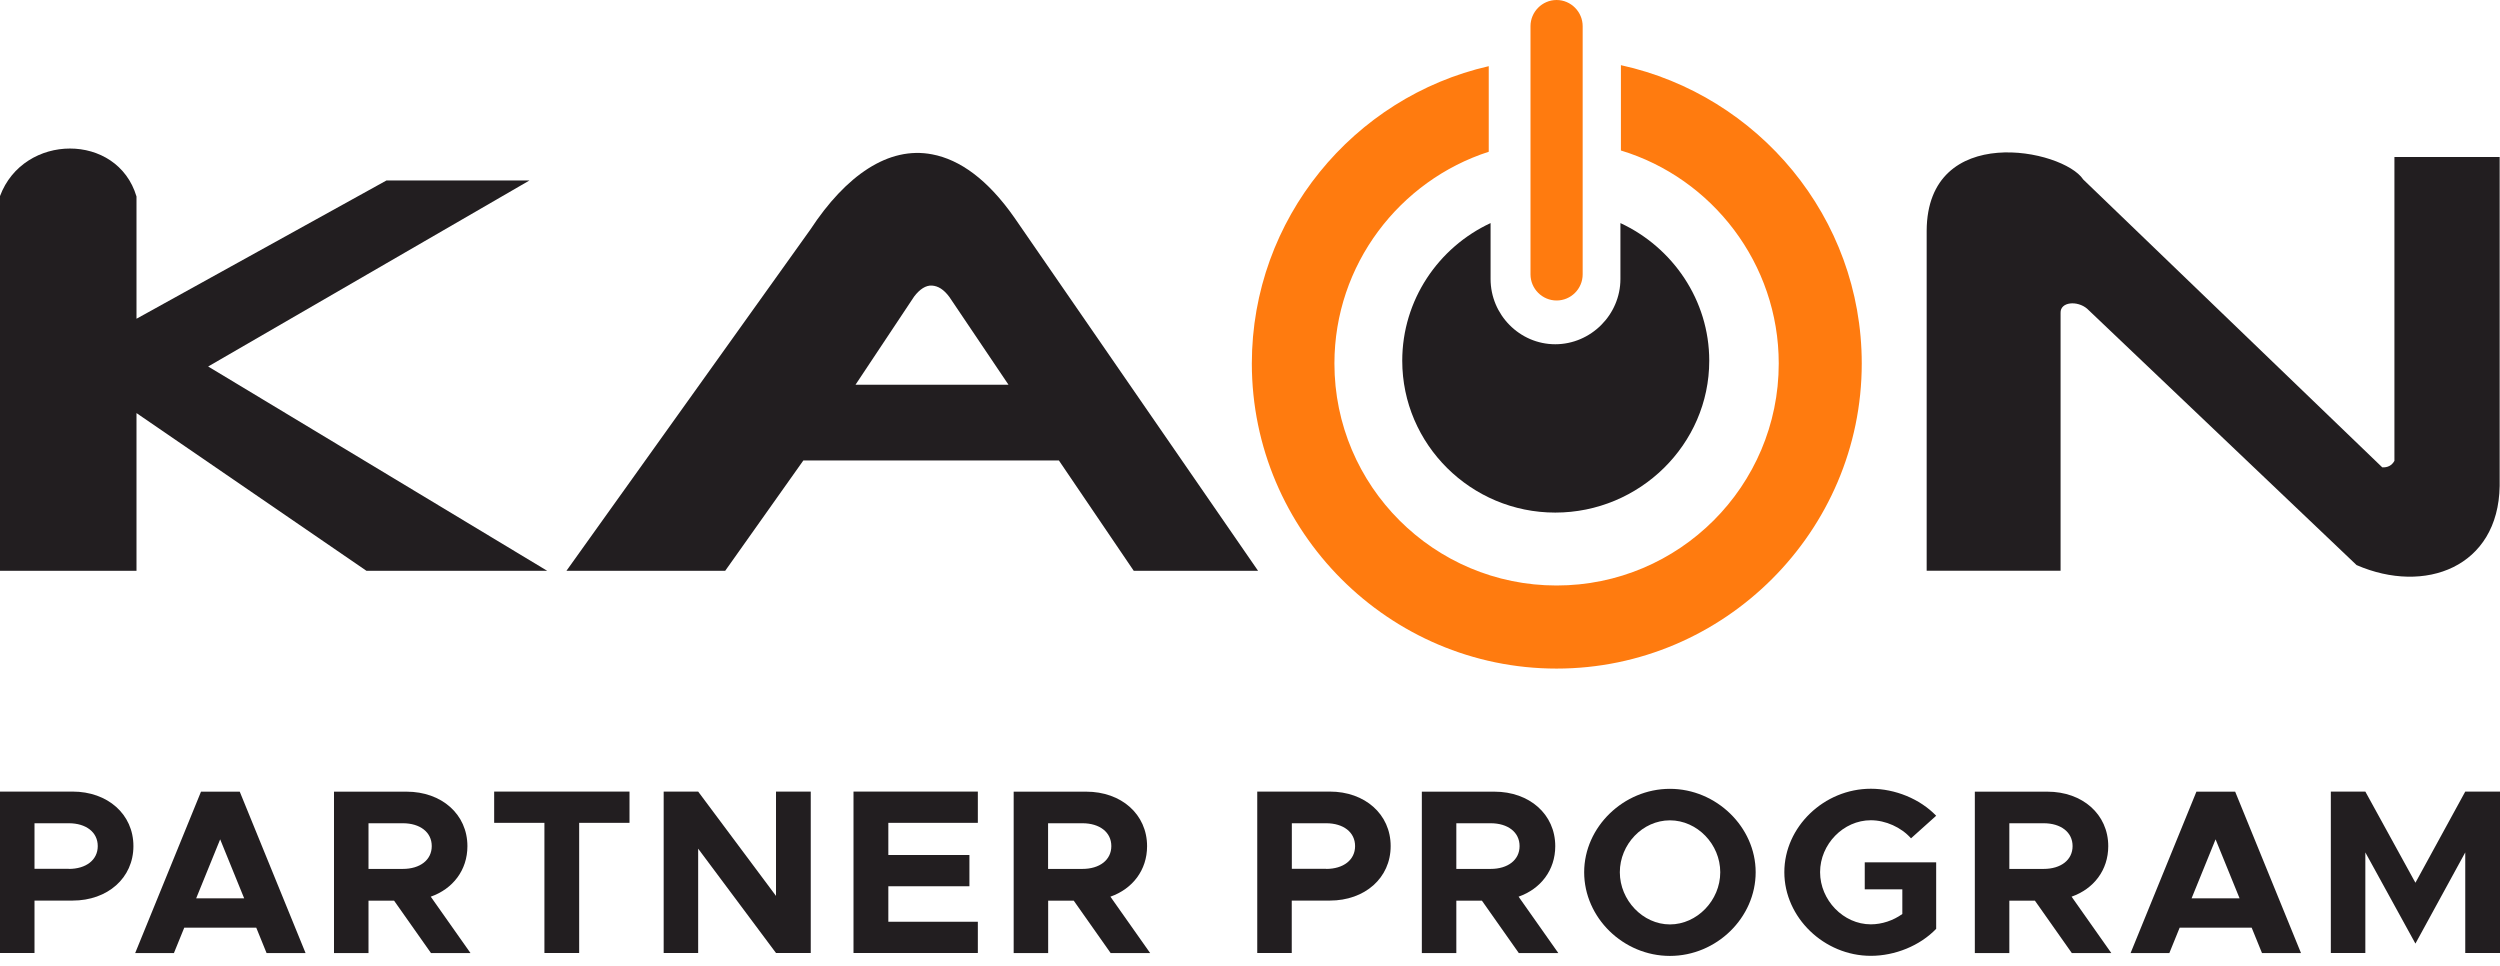
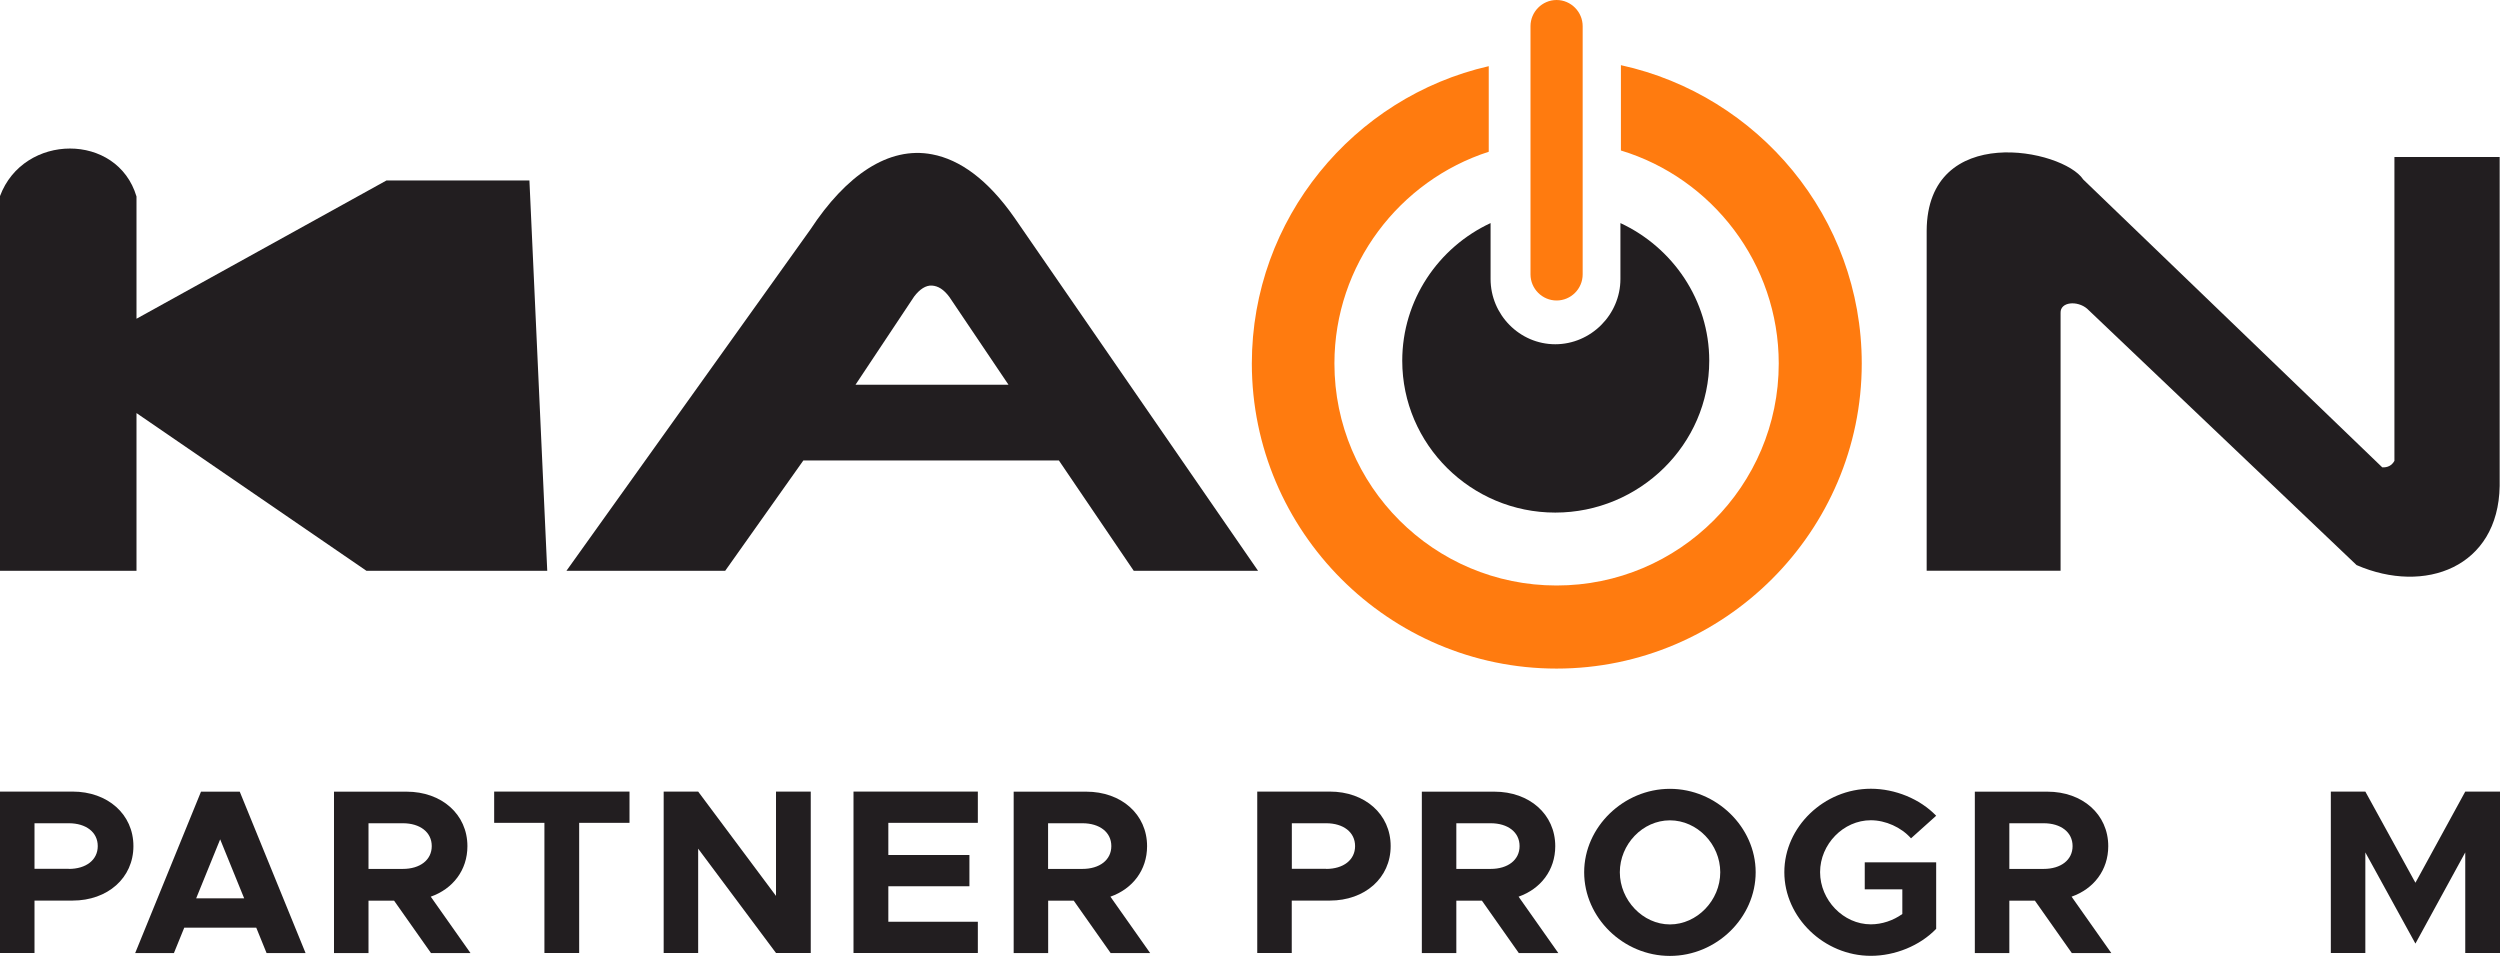
<svg xmlns="http://www.w3.org/2000/svg" width="207" height="80" viewBox="0 0 207 80" fill="none">
  <g clip-path="url(#clip0_20_1656)">
    <path d="M198.258 13V38.157C198.044 38.55 197.685 38.723 197.25 38.695L172.493 14.863C170.837 12.337 159.569 10.074 159.528 19.113V47.258H170.616V25.91C170.582 24.978 172.01 24.875 172.811 25.558L195.125 46.789C200.776 49.245 206.862 46.975 206.972 40.241V13H198.258Z" fill="#221E20" />
-     <path d="M43.836 14.945H31.995L11.302 26.392V16.27C9.722 10.95 1.946 11.012 0 16.236V47.265H11.302V34.203L30.346 47.265H45.312L17.236 30.346L43.836 14.945Z" fill="#221E20" />
+     <path d="M43.836 14.945H31.995L11.302 26.392V16.27C9.722 10.95 1.946 11.012 0 16.236V47.265H11.302V34.203L30.346 47.265H45.312L43.836 14.945Z" fill="#221E20" />
    <path d="M77.177 31.857H70.835L75.693 24.55C76.162 23.936 76.666 23.612 77.17 23.646C77.68 23.681 78.143 23.964 78.605 24.585L83.504 31.857H77.163H77.177ZM77.177 12.779C73.575 12.089 70.049 14.511 67.096 19.009L46.899 47.265H60.044L66.516 38.129H87.678L93.875 47.265H104.169L83.98 18.002C81.786 14.87 79.481 13.213 77.177 12.779Z" fill="#221E20" />
    <path d="M134.171 18.471V23.101C134.171 26.061 131.721 28.504 128.775 28.504C125.828 28.504 123.42 26.061 123.42 23.101V18.471C119.101 20.479 116.106 24.84 116.106 29.87C116.106 36.791 121.792 42.442 128.775 42.442C135.758 42.442 141.526 36.798 141.526 29.87C141.526 24.84 138.49 20.479 134.171 18.471Z" fill="#221E20" />
    <path d="M134.212 5.396V12.461C141.767 14.752 147.28 21.818 147.28 30.098C147.28 40.241 139.042 48.479 128.885 48.479C118.728 48.479 110.49 40.241 110.49 30.098C110.49 21.894 115.899 14.945 123.268 12.565V5.479C112.077 8.039 103.652 18.113 103.652 30.098C103.652 43.987 114.995 55.359 128.885 55.359C142.775 55.359 154.153 43.987 154.153 30.098C154.153 18.002 145.59 7.887 134.212 5.396Z" fill="#FF7B0F" />
    <path d="M128.885 24.881C130.079 24.881 131.045 23.909 131.045 22.715V2.167C131.045 0.987 130.079 0 128.885 0C127.691 0 126.725 0.987 126.725 2.167V22.715C126.725 23.909 127.698 24.881 128.885 24.881Z" fill="#FF7B0F" />
    <path d="M0 65.543H6.01C8.908 65.543 11.047 67.413 11.047 70.056C11.047 72.698 8.908 74.568 6.01 74.568H2.857V78.908H0V65.543ZM5.699 71.946C7.121 71.946 8.094 71.208 8.094 70.056C8.094 68.903 7.121 68.165 5.699 68.165H2.857V71.939H5.699V71.946Z" fill="#221E20" />
    <path d="M21.211 76.811H15.256L14.4 78.915H11.192L16.643 65.55H19.851L25.302 78.915H22.073L21.218 76.811H21.211ZM20.217 74.382L18.23 69.497L16.243 74.382H20.21H20.217Z" fill="#221E20" />
    <path d="M35.687 78.915L32.63 74.575H30.512V78.915H27.655V65.55H33.665C36.563 65.55 38.702 67.42 38.702 70.063C38.702 72.05 37.495 73.602 35.666 74.244L38.958 78.915H35.687ZM30.512 71.946H33.355C34.776 71.946 35.749 71.208 35.749 70.056C35.749 68.903 34.776 68.165 33.355 68.165H30.512V71.939V71.946Z" fill="#221E20" />
    <path d="M45.085 68.131H40.917V65.543H52.123V68.131H47.955V78.908H45.078V68.131H45.085Z" fill="#221E20" />
    <path d="M54.952 65.543H57.808L64.253 74.182V65.543H67.13V78.908H64.253L57.808 70.27V78.908H54.952V65.543Z" fill="#221E20" />
    <path d="M73.554 68.131V70.794H80.268V73.382H73.554V76.321H80.965V78.908H70.67V65.543H80.965V68.131H73.554Z" fill="#221E20" />
    <path d="M91.963 78.915L88.906 74.575H86.788V78.915H83.932V65.55H89.942C92.84 65.55 94.978 67.42 94.978 70.063C94.978 72.05 93.771 73.602 91.942 74.244L95.234 78.915H91.963ZM86.781 71.946H89.624C91.046 71.946 92.018 71.208 92.018 70.056C92.018 68.903 91.046 68.165 89.624 68.165H86.781V71.939V71.946Z" fill="#221E20" />
    <path d="M104.1 65.543H110.11C113.008 65.543 115.147 67.413 115.147 70.056C115.147 72.698 113.008 74.568 110.11 74.568H106.957V78.908H104.1V65.543ZM109.807 71.946C111.228 71.946 112.201 71.208 112.201 70.056C112.201 68.903 111.228 68.165 109.807 68.165H106.964V71.939H109.807V71.946Z" fill="#221E20" />
    <path d="M125.759 78.915L122.703 74.575H120.584V78.915H117.728V65.55H123.738C126.636 65.55 128.775 67.42 128.775 70.063C128.775 72.05 127.567 73.602 125.739 74.244L129.03 78.915H125.759ZM120.584 71.946H123.427C124.849 71.946 125.821 71.208 125.821 70.056C125.821 68.903 124.849 68.165 123.427 68.165H120.584V71.939V71.946Z" fill="#221E20" />
    <path d="M131.169 72.222C131.169 68.469 134.44 65.315 138.269 65.315C142.099 65.315 145.369 68.469 145.369 72.222C145.369 75.976 142.14 79.15 138.269 79.15C134.398 79.15 131.169 75.976 131.169 72.222ZM142.437 72.222C142.437 69.904 140.532 67.924 138.269 67.924C136.006 67.924 134.122 69.911 134.122 72.222C134.122 74.534 136.027 76.542 138.269 76.542C140.512 76.542 142.437 74.555 142.437 72.222Z" fill="#221E20" />
    <path d="M154.401 71.401H160.315V76.907C158.969 78.308 156.906 79.143 154.905 79.143C151.034 79.143 147.743 75.969 147.743 72.215C147.743 68.462 151.034 65.308 154.905 65.308C156.906 65.308 158.969 66.143 160.315 67.544L158.231 69.414C157.43 68.503 156.126 67.917 154.905 67.917C152.628 67.917 150.703 69.904 150.703 72.215C150.703 74.527 152.628 76.535 154.905 76.535C155.816 76.535 156.754 76.224 157.513 75.679V73.637H154.401V71.401Z" fill="#221E20" />
    <path d="M171.548 78.915L168.491 74.575H166.373V78.915H163.516V65.55H169.526C172.424 65.55 174.563 67.42 174.563 70.063C174.563 72.05 173.356 73.602 171.527 74.244L174.818 78.915H171.548ZM166.373 71.946H169.216C170.637 71.946 171.61 71.208 171.61 70.056C171.61 68.903 170.637 68.165 169.216 68.165H166.373V71.939V71.946Z" fill="#221E20" />
-     <path d="M186.431 76.811H180.476L179.621 78.915H176.412L181.863 65.55H185.072L190.523 78.915H187.294L186.438 76.811H186.431ZM185.437 74.382L183.45 69.497L181.463 74.382H185.431H185.437Z" fill="#221E20" />
    <path d="M192.993 65.543H195.85L199.997 73.092L204.123 65.543H207V78.908H204.123V70.58L199.997 78.129L195.85 70.58V78.908H192.993V65.543Z" fill="#221E20" />
  </g>
  <defs>
    <clipPath id="clip0_20_1656">
      <rect width="207" height="79.15" fill="white" />
    </clipPath>
  </defs>
</svg>